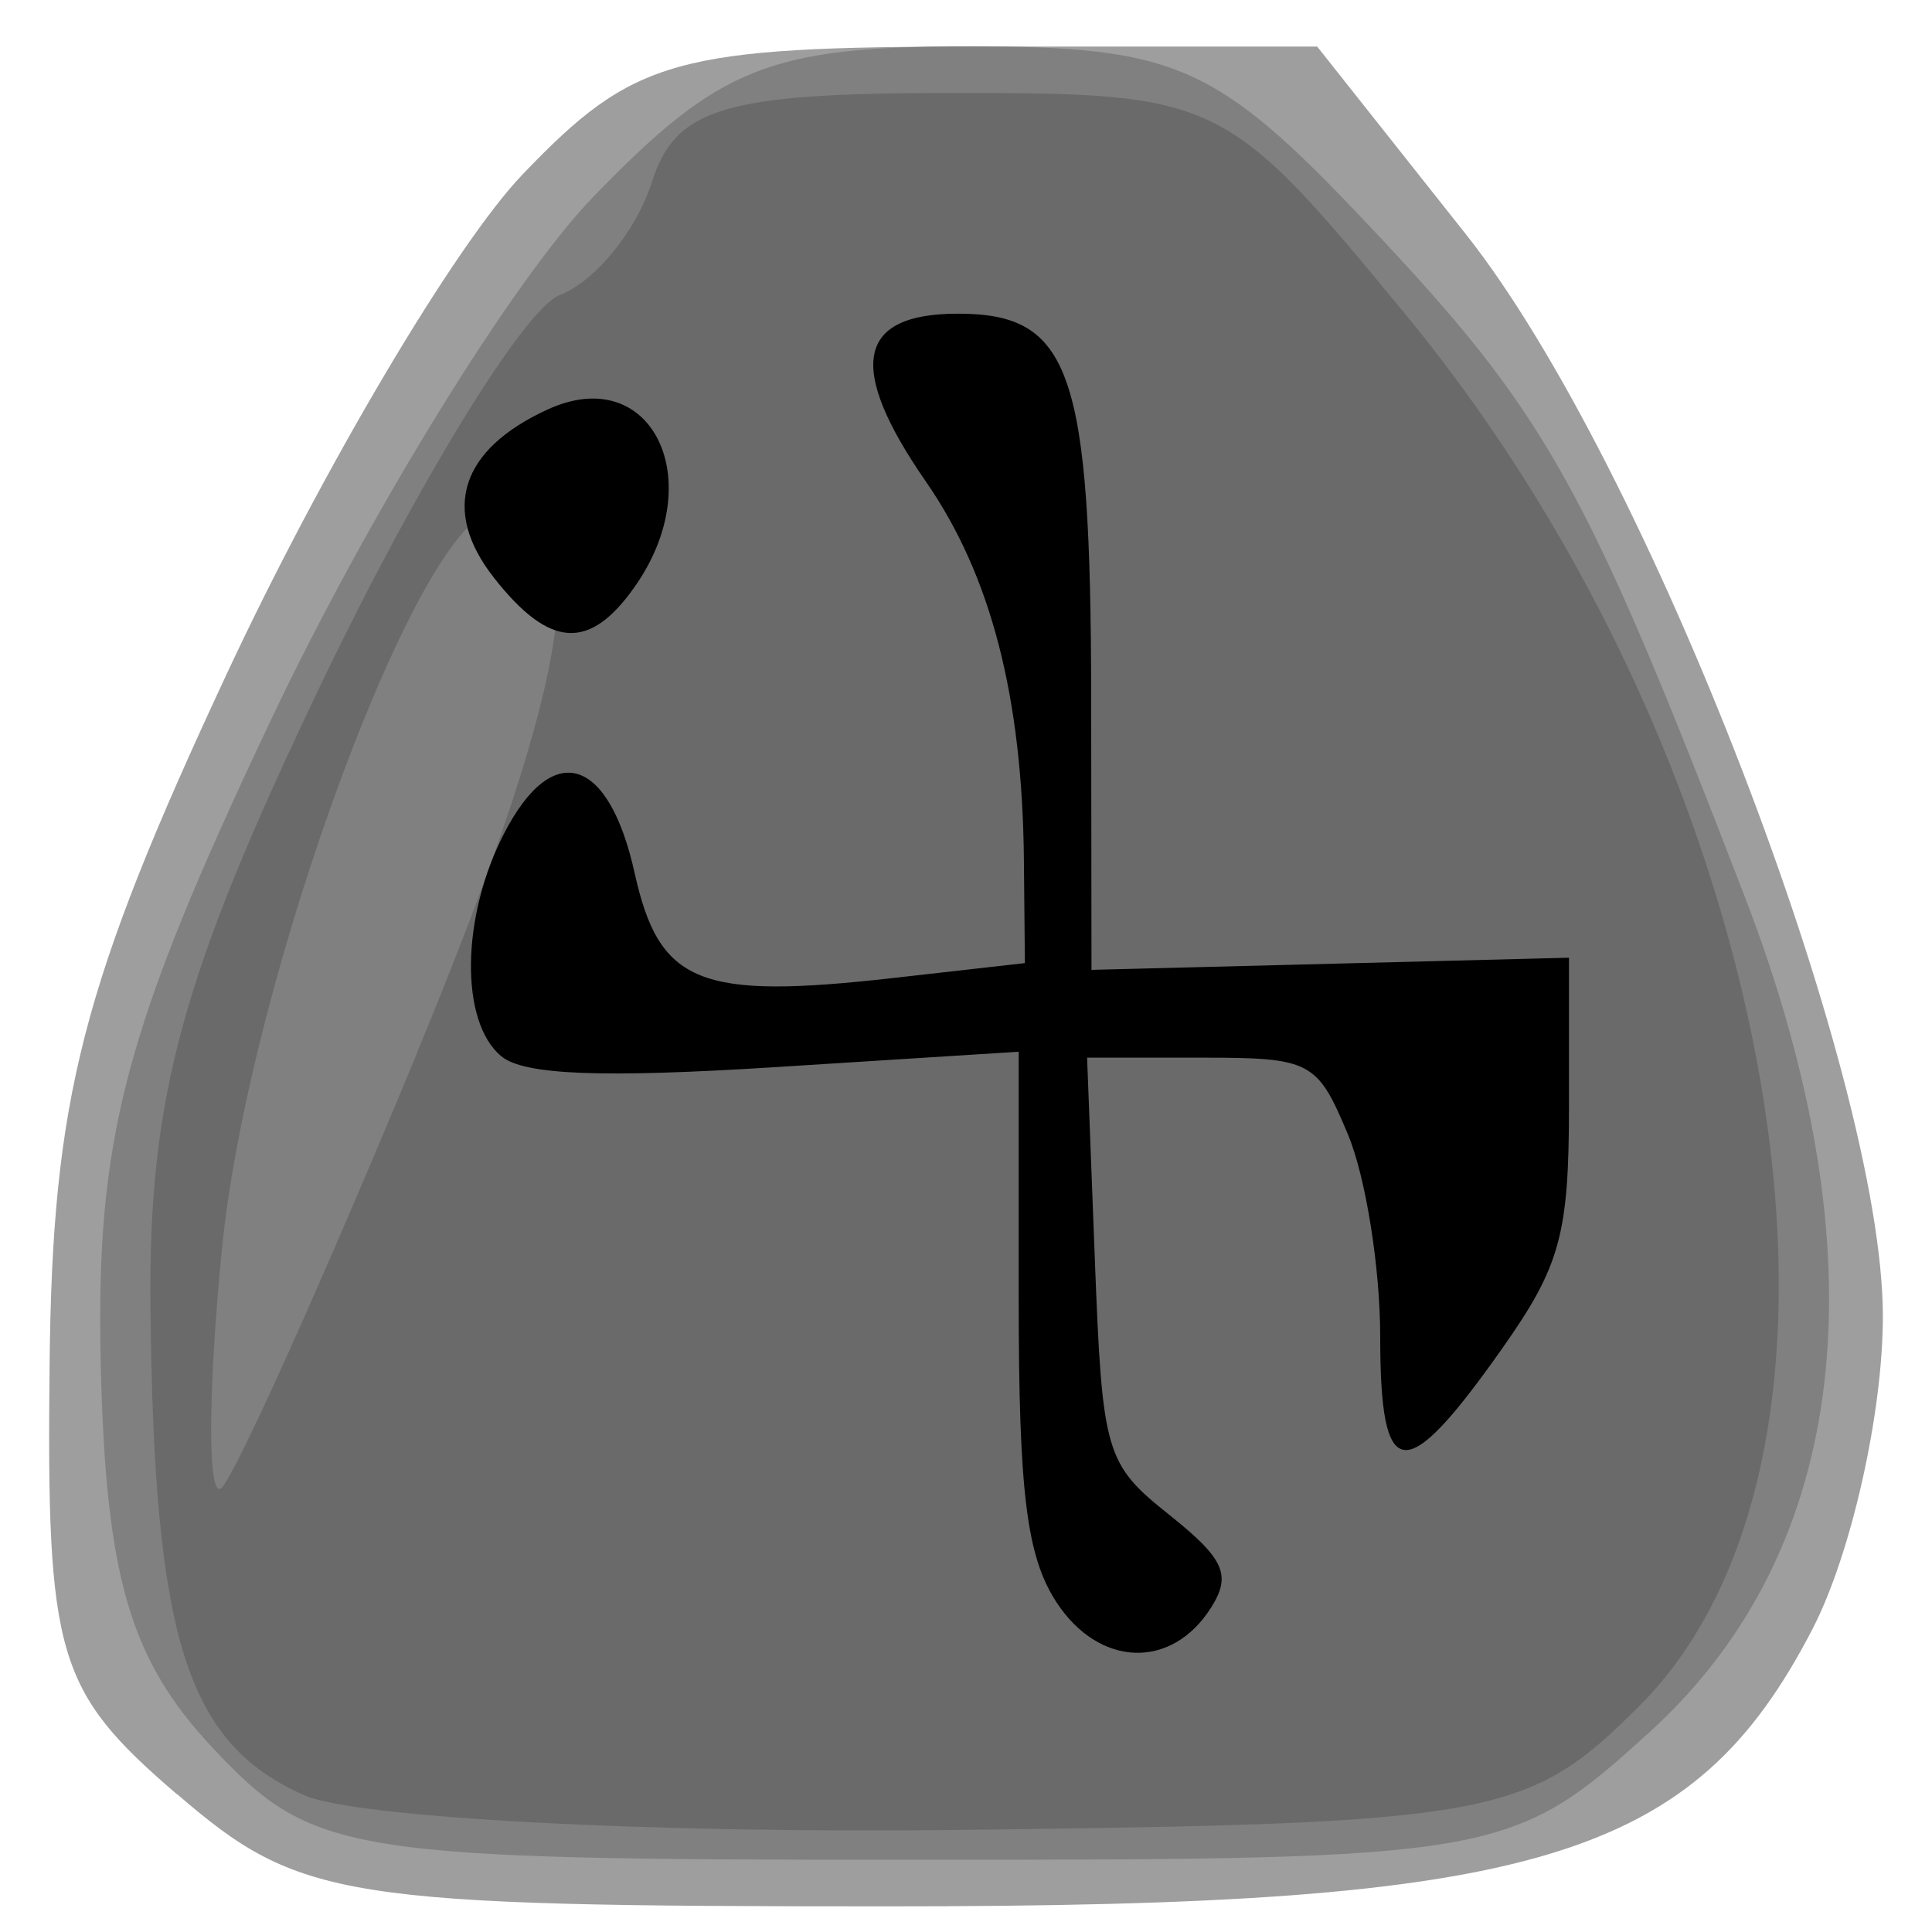
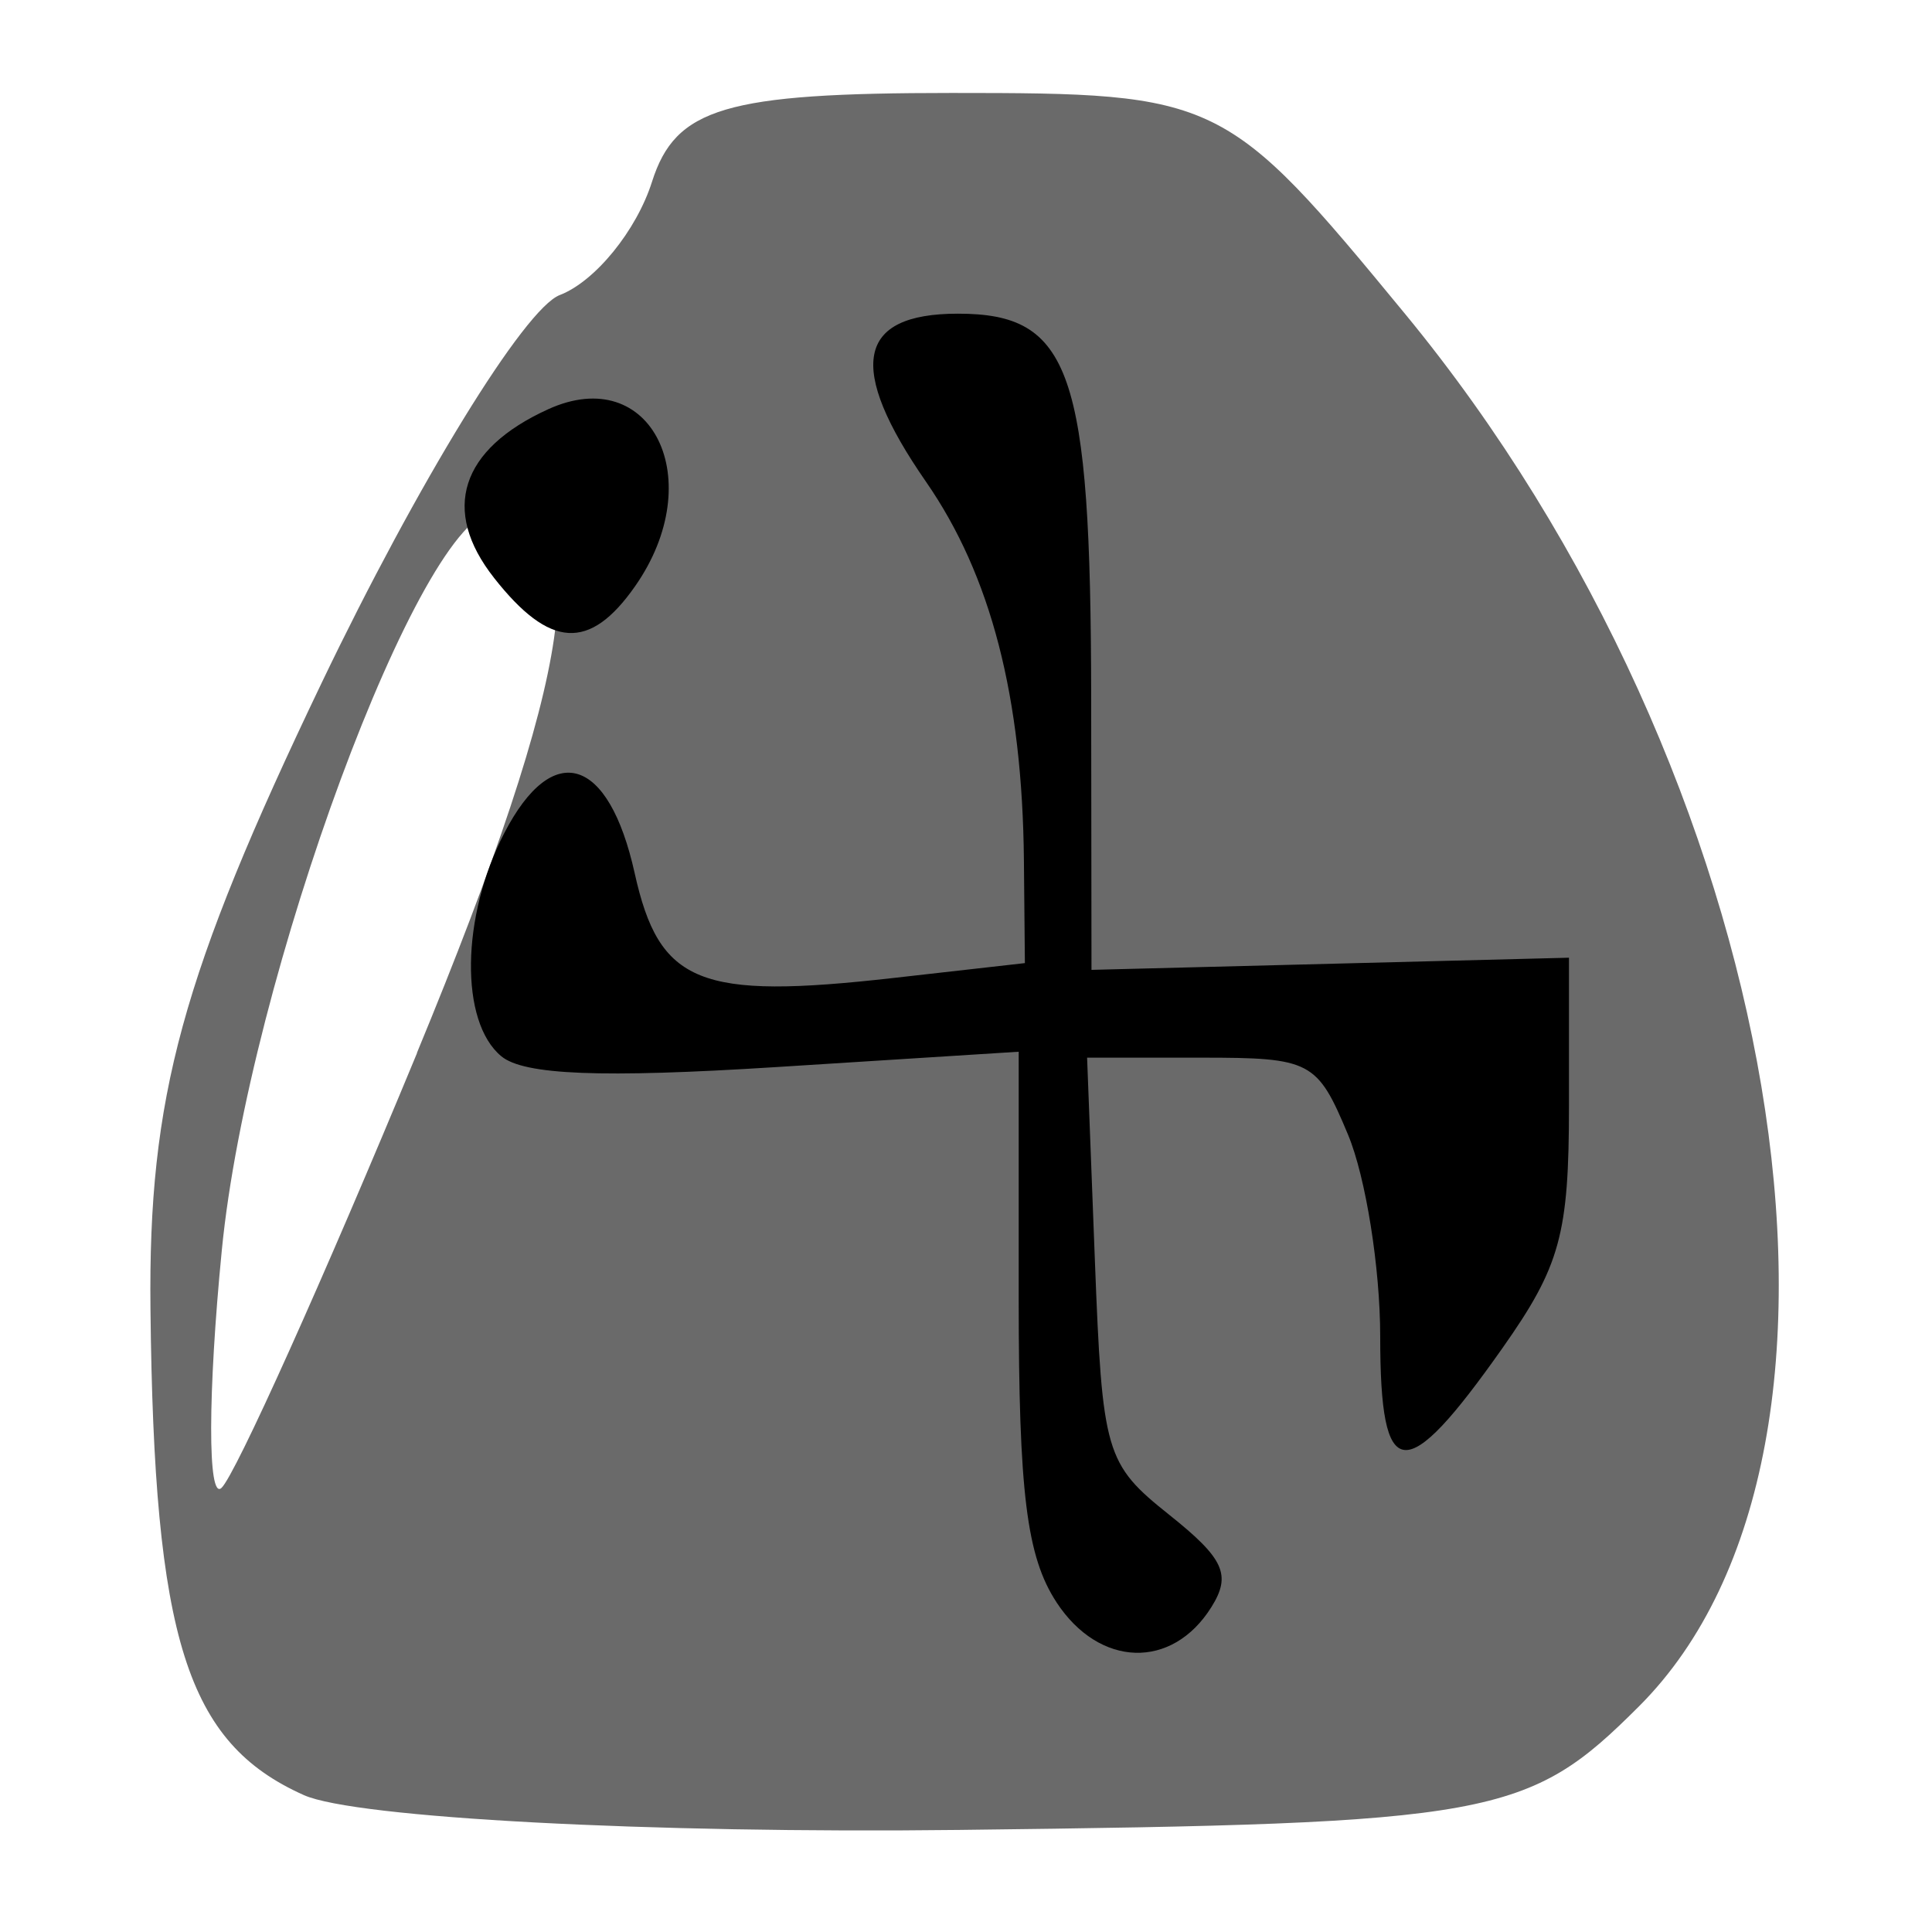
<svg xmlns="http://www.w3.org/2000/svg" xmlns:ns1="http://www.inkscape.org/namespaces/inkscape" xmlns:ns2="http://sodipodi.sourceforge.net/DTD/sodipodi-0.dtd" width="256" height="256" viewBox="0 0 67.733 67.733" version="1.1" id="svg8" ns1:version="0.92.4 (5da689c313, 2019-01-14)" ns2:docname="FAL.svg">
  <defs id="defs2">
    <clipPath id="clipPath177" clipPathUnits="userSpaceOnUse">
      <g id="use179" ns1:label="Clip">
        <g id="g252" transform="translate(-1.868,0.129)">
-           <path style="fill:#f8f8f8;stroke-width:0.265" d="m 25.249,268.179 v -5.556 h 6.218 6.218 v 5.556 5.556 H 31.467 25.249 Z" id="path240" ns1:connector-curvature="0" />
-           <path style="fill:#9a9a9a;stroke-width:0.265" d="m 27.428,273.209 c -1.481,-0.625 -1.425,-2.961 0.16,-6.617 1.394,-3.215 1.668,-3.44 4.199,-3.44 1.883,0 2.024,0.043 2.839,0.86 1.144,1.148 2.659,5.57 2.448,7.144 -0.266,1.984 -0.701,2.174 -5.151,2.244 -2.143,0.034 -4.165,-0.052 -4.495,-0.191 z" id="path242" ns1:connector-curvature="0" />
          <path style="fill:#818181;stroke-width:0.265" d="m 27.4,272.846 c -0.458,-0.487 -0.594,-0.967 -0.62,-2.183 -0.029,-1.337 0.137,-1.919 1.165,-4.097 0.659,-1.396 1.48,-2.736 1.824,-2.977 0.387,-0.271 1.149,-0.438 2.001,-0.438 2.224,0 3.178,1.032 4.469,4.839 0.729,2.147 0.776,2.661 0.358,3.861 -0.471,1.352 -1.33,1.619 -5.204,1.619 -3.238,0 -3.436,-0.031 -3.993,-0.625 z" id="path244" ns1:connector-curvature="0" />
          <path style="fill:#7c7c7c;stroke-width:0.265" d="m 27.385,272.774 c -1.042,-1.324 -0.74,-3.351 1.065,-7.161 1.072,-2.262 2.857,-3.001 4.902,-2.031 1.273,0.604 1.81,1.394 2.636,3.874 0.977,2.933 0.922,4.322 -0.209,5.287 -0.837,0.714 -0.918,0.728 -4.349,0.728 -3.462,0 -3.502,-0.007 -4.045,-0.697 z m 1.207,-4.652 c 0.332,-1.048 0.559,-1.949 0.505,-2.004 -0.168,-0.168 -1.172,2.291 -1.359,3.33 -0.271,1.501 0.181,0.8 0.855,-1.326 z" id="path246" ns1:connector-curvature="0" />
-           <path style="fill:#676767;stroke-width:0.265" d="m 27.57,272.975 c -0.544,-0.552 -0.736,-1.736 -0.283,-1.746 0.553,-0.012 0.864,-0.522 1.27,-2.08 0.217,-0.833 0.641,-1.999 0.943,-2.589 0.301,-0.591 0.527,-1.391 0.502,-1.778 -0.087,-1.34 -0.058,-1.365 1.516,-1.365 1.688,0 2.996,0.683 3.539,1.847 0.783,1.679 1.57,4.437 1.57,5.501 0,0.968 -0.142,1.303 -0.822,1.938 l -0.822,0.768 -3.478,-0.016 c -2.952,-0.013 -3.547,-0.086 -3.935,-0.48 z m -0.733,-2.97 c 0,-0.305 0.167,-0.93 0.371,-1.389 1.259,-2.829 1.776,-3.864 2,-4.002 0.251,-0.155 -0.485,1.766 -1.164,3.036 -0.194,0.364 -0.437,1.167 -0.539,1.786 -0.191,1.155 -0.668,1.562 -0.668,0.569 z" id="path248" ns1:connector-curvature="0" />
          <path style="fill:#525252;stroke-width:0.265" d="m 27.694,272.945 c -0.181,-0.289 -0.328,-0.573 -0.328,-0.631 0,-0.237 1.069,-0.363 1.206,-0.142 0.296,0.478 1.958,0.222 3.599,-0.554 0.923,-0.436 2.008,-0.794 2.412,-0.794 1.131,-3.2e-4 1.336,-0.893 0.708,-3.09 -0.9,-3.148 -0.433,-2.815 0.692,0.494 0.786,2.311 0.663,3.579 -0.443,4.565 -0.731,0.652 -0.888,0.677 -4.138,0.677 -3.084,0 -3.407,-0.046 -3.706,-0.526 z" id="path250" ns1:connector-curvature="0" />
        </g>
      </g>
    </clipPath>
  </defs>
  <ns2:namedview id="base" pagecolor="#ffffff" bordercolor="#666666" borderopacity="1.0" ns1:pageopacity="0.0" ns1:pageshadow="2" ns1:zoom="1.4" ns1:cx="8.9396985" ns1:cy="219.1473" ns1:document-units="mm" ns1:current-layer="layer1" showgrid="false" ns1:pagecheckerboard="false" borderlayer="false" units="px" ns1:window-width="1280" ns1:window-height="1346" ns1:window-x="-11" ns1:window-y="-11" ns1:window-maximized="0" />
  <g ns1:label="Capa 1" ns1:groupmode="layer" id="layer1" transform="translate(0,-229.267)">
    <g id="layer2" ns1:label="Base" transform="translate(-0.599,229.17)">
      <g id="g1396" transform="matrix(6.161,0,0,6.161,-209.693,-1545.304)">
-         <path style="fill:#9e9e9e;stroke-width:0.265" d="m 35.138,261.045 c -0.683,-0.588 -0.741,-0.783 -0.723,-2.447 0.016,-1.509 0.183,-2.159 1.007,-3.925 0.543,-1.164 1.301,-2.444 1.684,-2.844 0.634,-0.662 0.868,-0.728 2.609,-0.728 h 1.913 l 0.847,1.069 c 1.03,1.301 2.37,4.778 2.372,6.154 5.3e-4,0.553 -0.18,1.355 -0.4,1.781 -0.679,1.312 -1.567,1.579 -5.259,1.579 -3.114,0 -3.349,-0.037 -4.048,-0.639 z" id="path1402" ns1:connector-curvature="0" />
-         <path style="fill:#808080;stroke-width:0.265" d="m 35.342,260.781 c -0.47,-0.501 -0.608,-0.973 -0.636,-2.184 -0.029,-1.283 0.134,-1.903 0.967,-3.661 0.551,-1.164 1.376,-2.503 1.832,-2.976 0.717,-0.743 1.008,-0.86 2.142,-0.86 1.176,0 1.411,0.104 2.263,1.006 1.022,1.081 1.242,1.472 2.151,3.832 0.79,2.052 0.601,3.715 -0.54,4.753 -0.786,0.714 -0.863,0.728 -4.19,0.728 -3.241,0 -3.416,-0.028 -3.99,-0.639 z" id="path1400" ns1:connector-curvature="0" />
        <path style="fill:#6a6a6a;stroke-width:0.265" d="m 35.862,261.051 c -0.667,-0.298 -0.853,-0.887 -0.873,-2.766 -0.013,-1.204 0.177,-1.899 0.974,-3.563 0.545,-1.137 1.154,-2.13 1.355,-2.207 0.201,-0.077 0.437,-0.367 0.525,-0.645 0.134,-0.421 0.418,-0.505 1.705,-0.505 1.522,0 1.561,0.019 2.58,1.257 2.159,2.622 2.803,6.452 1.332,7.923 -0.633,0.633 -0.824,0.668 -3.868,0.704 -1.761,0.021 -3.439,-0.068 -3.73,-0.198 z m 0.643,-4.223 c 0.901,-2.179 1.031,-3.081 0.445,-3.081 -0.419,0 -1.404,2.66 -1.555,4.203 -0.08,0.817 -0.081,1.426 -0.002,1.353 0.079,-0.073 0.58,-1.187 1.113,-2.475 z" id="path1398" ns1:connector-curvature="0" />
      </g>
    </g>
    <path style="fill:#000000;stroke-width:0.779" d="m 37.04,285.441 c -1.048,-1.599 -1.326,-3.837 -1.326,-10.663 v -8.639 l -8.516,0.539 c -6.107,0.386 -8.829,0.279 -9.624,-0.381 -1.459,-1.211 -1.409,-4.895 0.105,-7.823 1.701,-3.29 3.663,-2.688 4.571,1.402 0.862,3.884 2.255,4.448 9.075,3.677 l 4.606,-0.521 -0.034,-3.598 c -0.054,-5.733 -1.155,-9.99 -3.433,-13.278 -2.786,-4.021 -2.431,-5.892 1.119,-5.892 3.963,0 4.659,2.001 4.672,13.449 l 0.011,9.556 8.37,-0.213 8.37,-0.213 v 5.189 c 0,4.51 -0.306,5.623 -2.336,8.503 -3.43,4.866 -4.282,4.783 -4.282,-0.416 0,-2.405 -0.508,-5.587 -1.128,-7.072 -1.08,-2.586 -1.298,-2.7 -5.138,-2.7 h -4.01 l 0.272,7.082 c 0.261,6.794 0.367,7.158 2.608,8.945 1.925,1.535 2.185,2.105 1.478,3.235 -1.378,2.203 -3.929,2.124 -5.431,-0.168 z M 17.319,249.524 c -1.865,-2.371 -1.179,-4.508 1.898,-5.909 3.63,-1.654 5.658,2.479 3.045,6.209 -1.59,2.27 -2.989,2.185 -4.943,-0.299 z" id="path983" ns1:connector-curvature="0" />
  </g>
</svg>